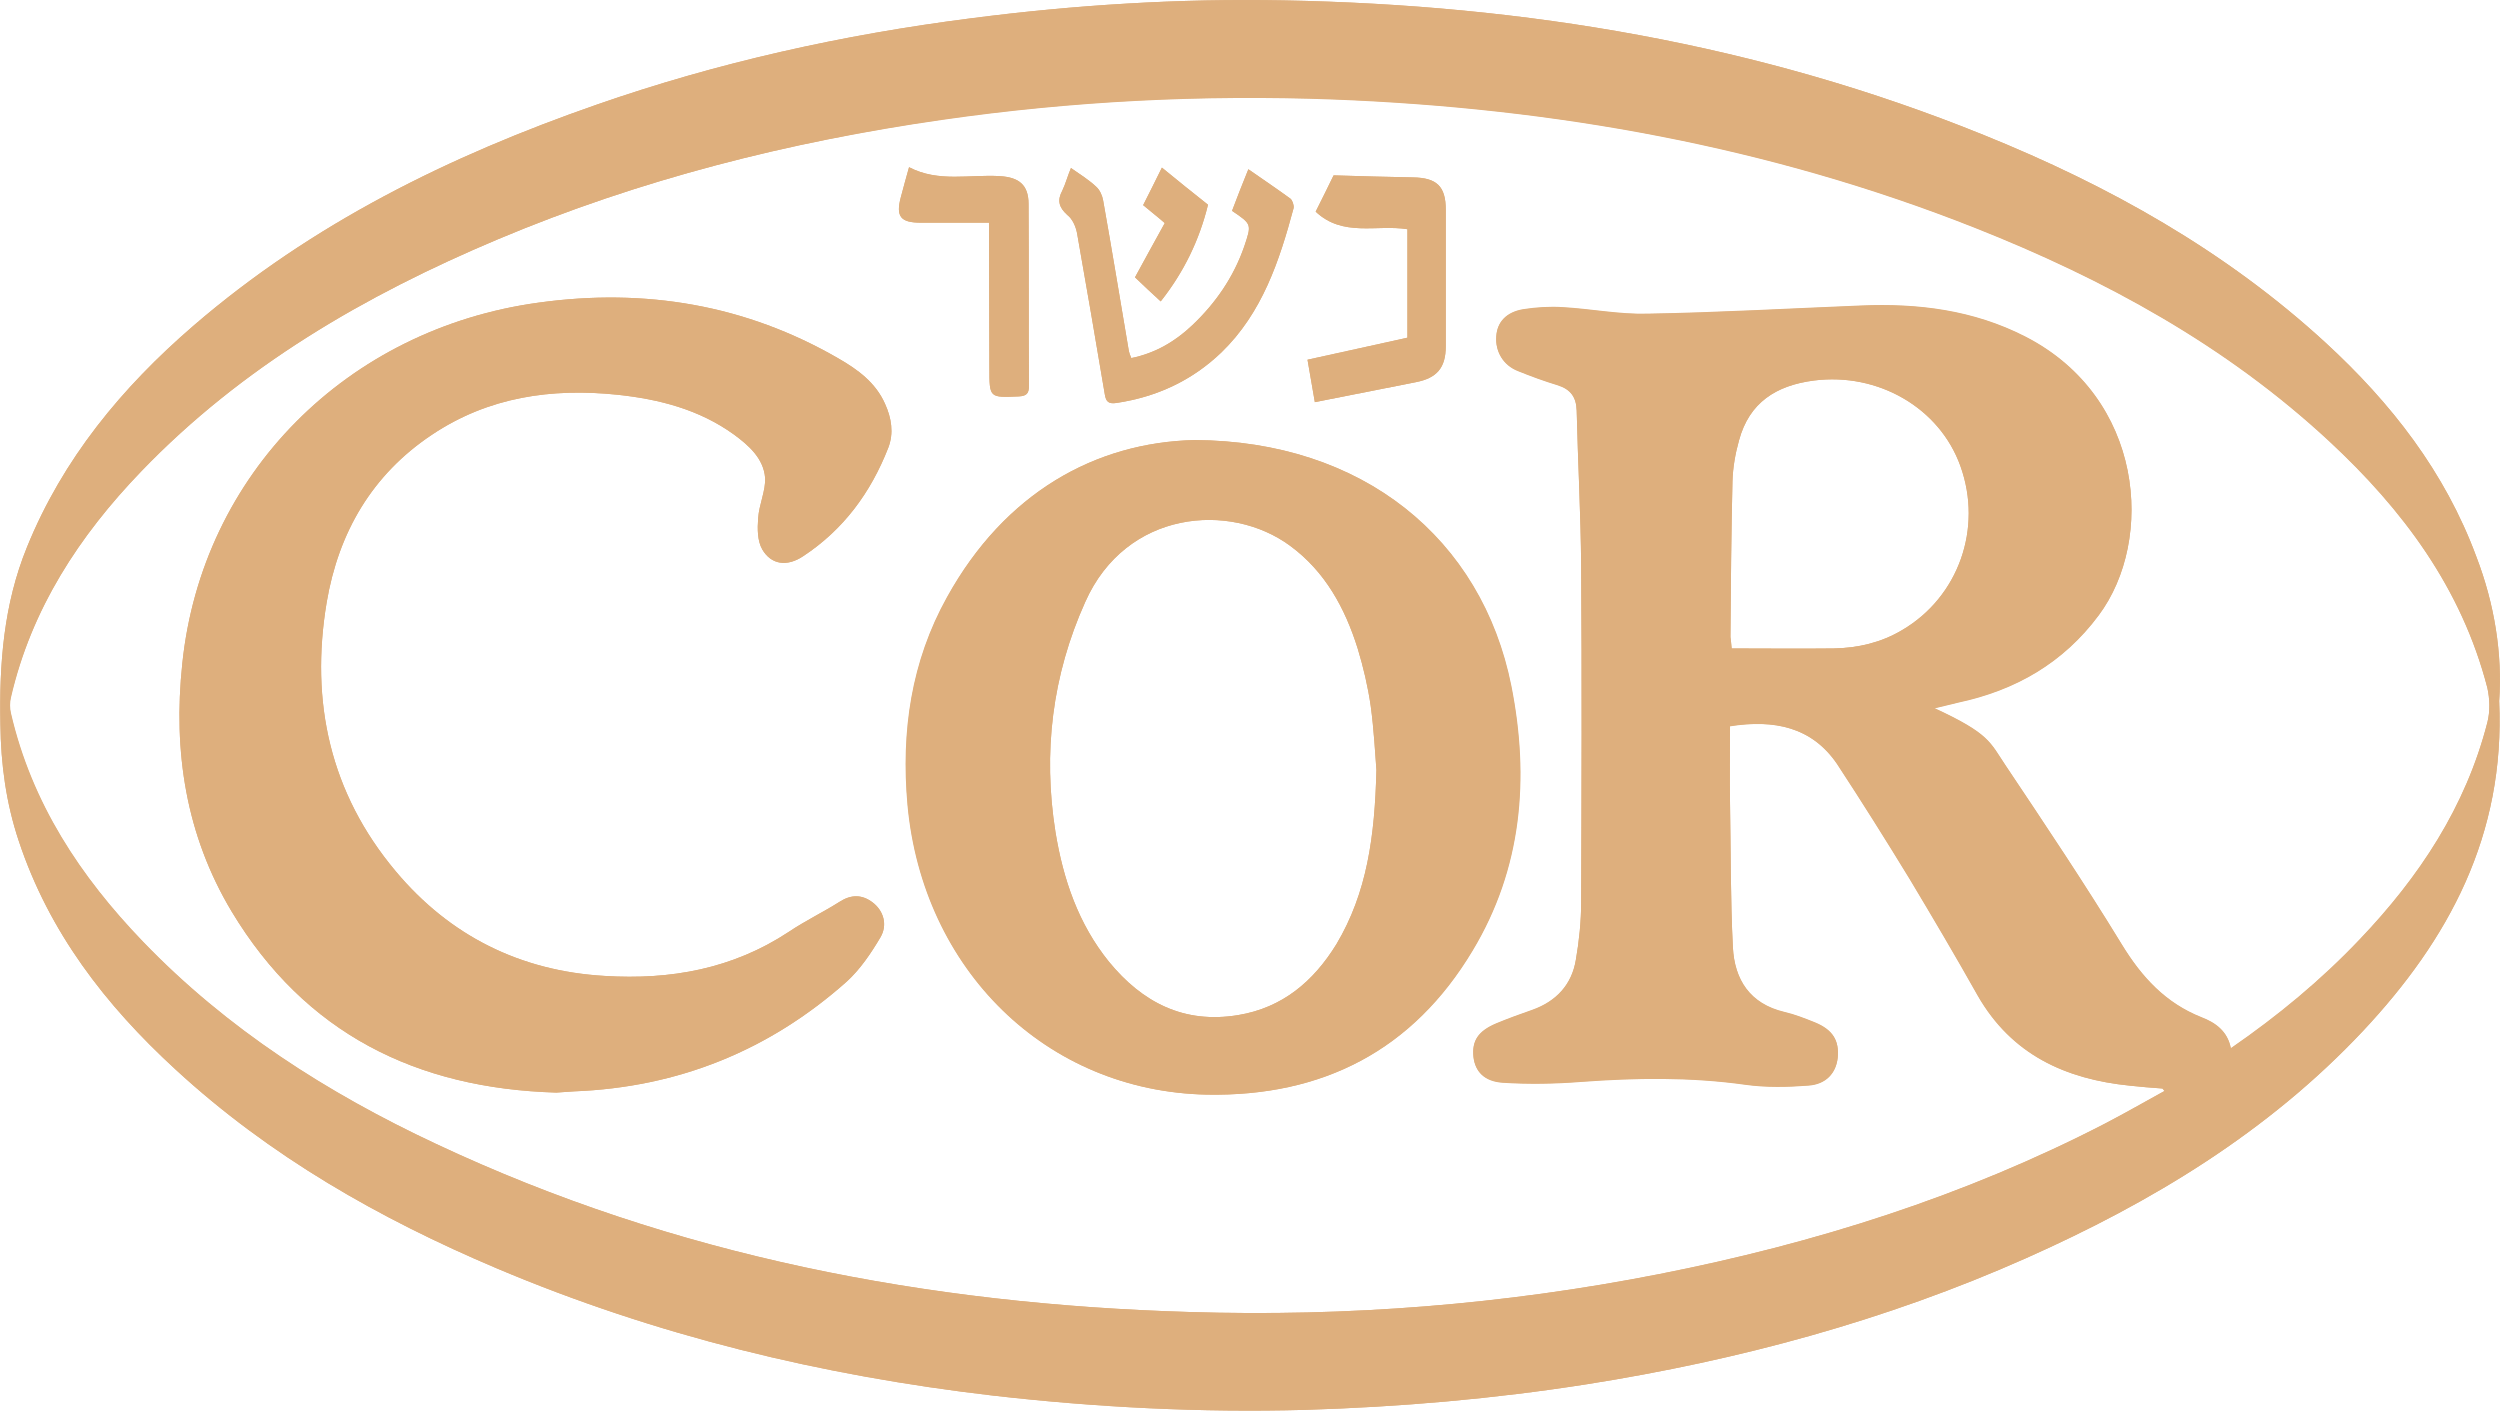
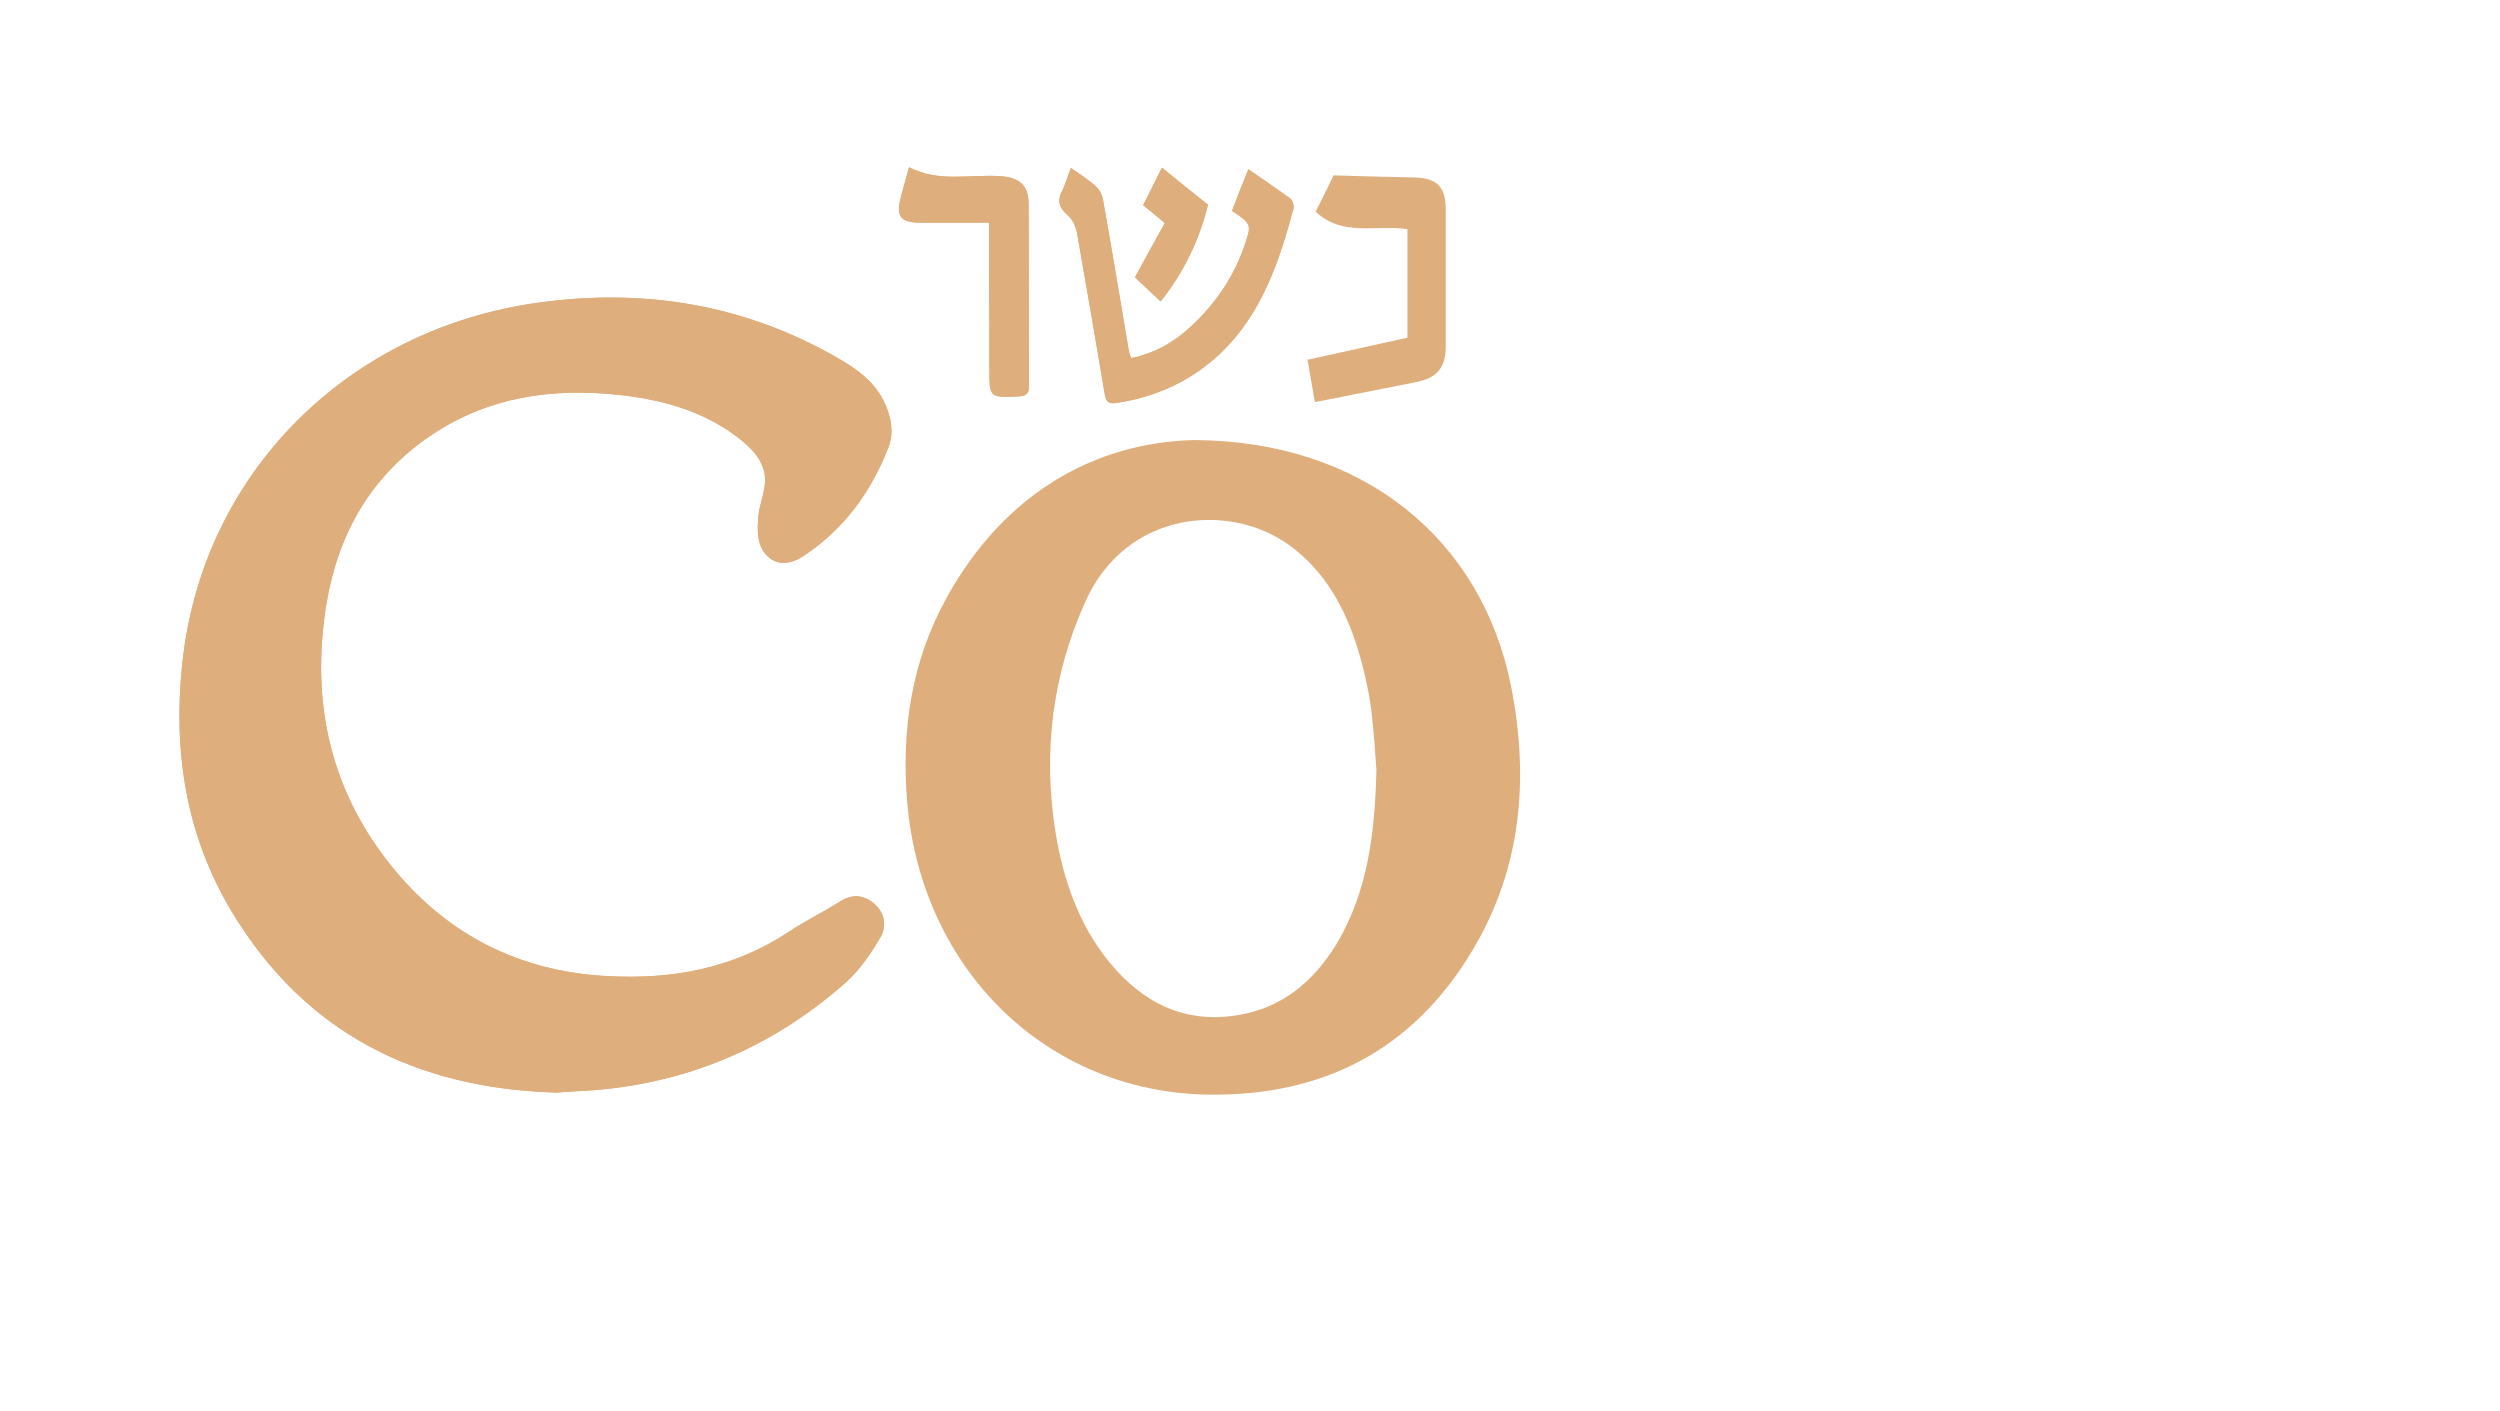
<svg xmlns="http://www.w3.org/2000/svg" version="1.1" id="Layer_2_00000060012232143714281950000012055381578686851462_" x="0px" y="0px" viewBox="0 0 613 345.9" style="enable-background:new 0 0 613 345.9;" xml:space="preserve">
  <style type="text/css">
	.st0{fill:#DEAF7D;}
</style>
  <g id="Layer_1-2">
-     <path class="st0" d="M424.6,159c8.4,0,16.7,0.1,25,0c5.9-0.1,11.6-1.4,16.8-4.5c13.8-8.1,19.8-24.9,14.3-40.2   c-5.1-14.3-20.2-23-35.9-21c-9.3,1.2-15.9,5.4-18.4,14.7c-0.9,3.2-1.5,6.6-1.6,10c-0.3,12.7-0.4,25.4-0.5,38.2   C424.4,157,424.5,157.7,424.6,159 M424.2,178.1c0,6.4-0.1,12.5,0,18.7c0.2,11.8,0.1,23.6,0.7,35.5c0.4,8,4.2,13.9,12.6,15.9   c2.6,0.6,5.1,1.6,7.6,2.6c4.3,1.8,5.9,4.4,5.5,8.6c-0.4,3.7-2.8,6.5-7.2,6.8c-5.1,0.4-10.4,0.5-15.4-0.2   c-13.5-1.9-26.9-1.7-40.4-0.7c-6.4,0.5-12.8,0.6-19.1,0.2c-4.6-0.3-6.8-2.8-7.2-6.3c-0.4-3.9,1.1-6.3,5.6-8.2   c2.9-1.2,5.9-2.3,8.8-3.3c5.9-2.1,9.7-6.2,10.7-12.3c0.8-4.6,1.3-9.4,1.3-14.1c0.1-27.5,0.2-55,0-82.5c-0.1-12.7-0.8-25.4-1.1-38.1   c-0.1-3.3-1.5-5.2-4.6-6.2c-3.3-1-6.6-2.2-9.8-3.5c-3.6-1.4-5.6-4.8-5.3-8.5c0.2-3.4,2.4-5.9,6.6-6.6c3.2-0.5,6.5-0.7,9.7-0.5   c7,0.4,13.9,1.8,20.8,1.6c17.4-0.3,34.9-1.3,52.3-2c14-0.6,27.6,1.1,40.3,7.6c29.1,14.9,31.8,49.8,18,68.3   c-8.7,11.7-20.4,18.4-34.5,21.4c-1.8,0.4-3.5,0.9-5.8,1.4c13.6,6.3,13.6,8.3,17.5,14.1c9.7,14.5,19.4,29,28.5,43.9   c4.9,8,10.7,14.3,19.5,17.8c3.4,1.3,6.4,3.4,7.2,7.6c11.6-8,22.1-16.7,31.6-26.7c14.6-15.3,26-32.5,31.3-53.2   c0.7-2.7,0.6-5.8,0-8.5c-6.3-24.4-20.7-43.7-38.8-60.5c-25.3-23.5-55-39.7-86.8-52.3c-50.5-20-103.2-29.4-157.3-31.5   c-32.1-1.2-64.1,0.4-96,5c-37.7,5.4-74.1,14.6-109,29.3c-32.5,13.7-62.7,31.2-87.4,56.9c-15.2,15.8-26.9,33.7-32,55.4   c-0.3,1.2-0.3,2.7,0,3.9c5.1,22,17,40,32.4,56c20.6,21.4,45.2,37.1,71.9,49.6c58.5,27.5,120.5,39.3,184.7,41.2   c38.7,1.2,77.1-1.8,115.2-9.3s74.9-19.1,109.5-37c4.8-2.5,9.5-5.2,14.4-7.9c-0.4-0.5-0.5-0.6-0.5-0.6c-2.7-0.2-5.4-0.4-8-0.7   c-15.8-1.6-29-7.6-37.3-22.1c-5.4-9.6-11-19.1-16.7-28.6c-5.8-9.5-11.7-18.9-17.8-28.2C444.2,178.2,435,176.4,424.2,178.1    M612.8,171.9c1.5,32.9-12.4,58.5-33.4,80.9c-23.3,24.8-51.8,42-82.6,55.7c-34.4,15.3-70.4,25-107.6,30.9   c-22.9,3.6-46,5.6-69.2,6.3c-25.6,0.7-51.1-0.6-76.5-3.5c-42-4.9-82.7-14.7-121.7-31.2C93,298.8,66.1,283.5,43,262.2   c-17.2-15.8-31-33.7-38.4-56c-3.1-9.3-4.4-18.8-4.5-28.6c-0.3-14.9,0.8-29.4,6.5-43.4c8.8-21.7,23.3-39.2,40.8-54.3   c29.1-25.1,62.9-41.7,98.8-54.2C176,15.3,206.7,8.5,238,4.5c25.5-3.3,51.1-4.9,76.8-4.4c59.1,1.1,116.6,10.7,171.6,33   c30.7,12.4,59.3,28.4,83.8,50.9c16.1,14.8,29.3,31.7,37,52.5C611.7,148.2,613.6,160.4,612.8,171.9" />
-     <path class="st0" d="M424.6,159c8.4,0,16.7,0.1,25,0c5.9-0.1,11.6-1.4,16.8-4.5c13.8-8.1,19.8-24.9,14.3-40.2   c-5.1-14.3-20.2-23-35.9-21c-9.3,1.2-15.9,5.4-18.4,14.7c-0.9,3.2-1.5,6.6-1.6,10c-0.3,12.7-0.4,25.4-0.5,38.2   C424.4,157,424.5,157.7,424.6,159L424.6,159z M424.2,178c0,6.4-0.1,12.5,0,18.7c0.2,11.8,0.1,23.6,0.7,35.5   c0.4,8,4.2,13.9,12.6,15.9c2.6,0.6,5.1,1.6,7.6,2.6c4.3,1.8,5.9,4.4,5.5,8.6c-0.4,3.7-2.8,6.5-7.2,6.8c-5.1,0.4-10.4,0.5-15.4-0.2   c-13.5-1.9-26.9-1.7-40.4-0.7c-6.4,0.5-12.8,0.6-19.1,0.2c-4.6-0.3-6.8-2.8-7.2-6.3c-0.4-3.9,1.1-6.3,5.6-8.2   c2.9-1.2,5.9-2.3,8.8-3.3c5.9-2.1,9.7-6.2,10.7-12.3c0.8-4.6,1.3-9.4,1.3-14.1c0.1-27.5,0.2-55,0-82.5c-0.1-12.7-0.8-25.4-1.1-38.1   c-0.1-3.3-1.5-5.2-4.6-6.2c-3.3-1-6.6-2.2-9.8-3.5c-3.6-1.4-5.6-4.8-5.3-8.5c0.2-3.4,2.4-5.9,6.6-6.6c3.2-0.5,6.5-0.7,9.7-0.5   c7,0.4,13.9,1.8,20.8,1.6c17.4-0.3,34.9-1.3,52.3-2c14-0.6,27.6,1.1,40.3,7.6c29.1,14.9,31.8,49.8,18,68.3   c-8.7,11.7-20.4,18.4-34.5,21.4c-1.8,0.4-3.5,0.9-5.8,1.4c13.6,6.3,13.6,8.3,17.5,14.1c9.7,14.5,19.4,29,28.5,43.9   c4.9,8,10.7,14.3,19.5,17.8c3.4,1.3,6.4,3.4,7.2,7.6c11.6-8,22.1-16.7,31.6-26.7c14.6-15.3,26-32.5,31.3-53.2   c0.7-2.7,0.6-5.8,0-8.5c-6.3-24.4-20.7-43.7-38.8-60.5c-25.3-23.5-55-39.7-86.8-52.3c-50.5-20-103.2-29.4-157.3-31.5   c-32.1-1.2-64.1,0.4-96,5c-37.7,5.5-74.1,14.7-109,29.4c-32.5,13.7-62.7,31.2-87.4,56.9C19.4,131.4,7.7,149.3,2.7,171   c-0.3,1.2-0.3,2.7,0,3.9c5.1,22,17,40,32.4,56c20.6,21.4,45.2,37.1,71.9,49.6c58.5,27.5,120.5,39.3,184.7,41.2   c38.7,1.2,77.1-1.8,115.2-9.3s74.9-19.1,109.5-37c4.8-2.5,9.5-5.2,14.4-7.9c-0.4-0.5-0.5-0.6-0.5-0.6c-2.7-0.2-5.4-0.4-8-0.7   c-15.8-1.6-29-7.6-37.3-22.1c-5.4-9.6-11-19.1-16.7-28.6c-5.8-9.5-11.7-18.9-17.8-28.2C444.2,178.2,435,176.4,424.2,178L424.2,178z    M612.8,171.9c1.5,32.9-12.4,58.5-33.4,80.9c-23.3,24.8-51.8,42-82.6,55.7c-34.4,15.3-70.4,25-107.6,30.9   c-22.9,3.6-46,5.6-69.2,6.3c-25.6,0.7-51.1-0.6-76.5-3.5c-42-4.9-82.7-14.7-121.7-31.2C93,298.8,66.1,283.5,43,262.2   c-17.2-15.8-31-33.7-38.4-56c-3.1-9.3-4.4-18.8-4.5-28.6c-0.3-14.9,0.8-29.4,6.5-43.4c8.8-21.7,23.3-39.2,40.8-54.3   c29.1-25.1,62.9-41.7,98.8-54.2C176,15.3,206.7,8.5,238,4.5c25.5-3.3,51.1-4.9,76.8-4.4c59.1,1.1,116.6,10.7,171.6,33   c30.7,12.4,59.3,28.4,83.8,50.9c16.1,14.8,29.3,31.7,37,52.5C611.7,148.2,613.6,160.4,612.8,171.9L612.8,171.9z" />
    <path class="st0" d="M136.4,267.9c-34.3-1-61.6-14.5-79.6-44.4c-11.2-18.7-14.4-39.2-12.1-60.8c4.8-46.4,40.4-82.1,87.4-88.5   c26-3.6,50.7,0.5,73.5,13.7c4.7,2.7,9.1,5.9,11.4,11.1c1.6,3.5,2.2,7.2,0.8,10.8c-4.3,11-11,20.1-20.9,26.6   c-3.9,2.6-7.8,2.1-10-1.7c-1.2-2.1-1.2-5.1-1-7.6c0.2-3.4,1.9-6.8,1.7-10c-0.4-4.7-4-7.9-7.7-10.6c-8.5-6.1-18.2-8.6-28.4-9.7   c-16.2-1.7-31.7,0.5-45.6,9.8c-14.7,9.8-22.9,24-25.8,41.1C76,172.2,81,194.5,97,213.6c13.3,15.9,30.6,24.5,51.3,25.7   c16.1,1,31.3-1.7,45.1-10.8c4-2.7,8.4-4.8,12.5-7.4c2.8-1.8,5.5-1.8,8.1,0.2s3.7,5.4,1.9,8.5c-2.3,3.9-5,7.9-8.3,10.9   c-19,16.9-41.3,25.9-66.8,26.9C139.3,267.7,137.9,267.8,136.4,267.9" />
    <path class="st0" d="M136.4,267.9c-34.3-1-61.6-14.5-79.6-44.4c-11.2-18.7-14.4-39.2-12.1-60.8c4.8-46.4,40.4-82.1,87.4-88.5   c26-3.6,50.7,0.5,73.5,13.7c4.7,2.7,9.1,5.9,11.4,11.1c1.6,3.5,2.2,7.2,0.8,10.8c-4.3,11-11,20.1-20.9,26.6   c-3.9,2.6-7.8,2.1-10-1.7c-1.2-2.1-1.2-5.1-1-7.6c0.2-3.4,1.9-6.8,1.7-10c-0.4-4.7-4-7.9-7.7-10.6c-8.5-6.1-18.2-8.6-28.4-9.7   c-16.2-1.7-31.7,0.5-45.6,9.8c-14.7,9.8-22.9,24-25.8,41.1C76,172.2,81,194.5,97,213.6c13.3,15.9,30.6,24.5,51.3,25.7   c16.1,1,31.3-1.7,45.1-10.8c4-2.7,8.4-4.8,12.5-7.4c2.8-1.8,5.5-1.8,8.1,0.2s3.7,5.4,1.9,8.5c-2.3,3.9-5,7.9-8.3,10.9   c-19,16.9-41.3,25.9-66.8,26.9C139.3,267.7,137.9,267.8,136.4,267.9L136.4,267.9z" />
    <path class="st0" d="M337.5,188.8c-0.3-3.8-0.6-9.8-1.4-15.7c-0.7-4.8-1.8-9.5-3.2-14.1c-3.1-9.9-8-18.9-16.6-25.2   c-14.7-10.8-40.2-8.7-50.2,13.8c-8.1,18-10.4,36.9-7.3,56.4c1.9,11.6,5.6,22.5,13.1,31.8c8.2,10,18.4,15.3,31.7,13.1   c10.9-1.8,18.5-8.3,24.1-17.4C335.2,218.9,337.1,205.1,337.5,188.8 M292.8,107.9c41.3,0.2,70.5,24.2,77.7,60.3   c4.5,22.7,2.6,44.8-9.5,64.9c-14.6,24.4-36.7,35.8-65.1,35.3c-39.5-0.8-69.7-30.7-73.4-71.1c-1.6-17.9,0.9-35.1,9.7-50.9   C246.4,120.8,268.6,108.5,292.8,107.9" />
-     <path class="st0" d="M337.5,188.8c-0.3-3.8-0.6-9.8-1.4-15.7c-0.7-4.8-1.8-9.5-3.2-14.1c-3.1-9.9-8-18.9-16.6-25.2   c-14.7-10.8-40.2-8.7-50.2,13.8c-8.1,18-10.4,36.9-7.3,56.4c1.9,11.6,5.6,22.5,13.1,31.8c8.2,10,18.4,15.3,31.7,13.1   c10.9-1.8,18.5-8.3,24.1-17.4C335.2,218.9,337.1,205.1,337.5,188.8L337.5,188.8z M292.9,107.9c41.3,0.2,70.5,24.2,77.7,60.3   c4.5,22.7,2.6,44.8-9.5,64.9c-14.6,24.4-36.7,35.8-65.1,35.3c-39.5-0.8-69.7-30.7-73.4-71.1c-1.6-17.9,0.9-35.1,9.7-50.9   C246.4,120.8,268.6,108.5,292.9,107.9L292.9,107.9z" />
    <path class="st0" d="M262.6,41.2c2.3,1.6,4.4,2.9,6.2,4.6c0.9,0.8,1.5,2.2,1.7,3.4c2.2,12.3,4.2,24.6,6.3,36.9   c0.1,0.5,0.3,1,0.6,1.7c5.9-1.2,10.8-4.1,15-8.1c5.7-5.4,10.1-11.8,12.7-19.3c1.8-5.4,1.9-5.4-3-8.7c1.2-3.2,2.5-6.5,4-10.2   c3.6,2.5,7,4.8,10.3,7.2c0.5,0.4,0.9,1.6,0.8,2.3c-3.5,13-7.7,25.7-17.7,35.4c-7.2,6.9-15.8,10.9-25.7,12.4c-2,0.3-2.6-0.3-2.9-2.1   c-2.2-13.2-4.5-26.4-6.8-39.5c-0.3-1.6-1.1-3.5-2.4-4.5c-2.1-1.9-2.5-3.6-1.2-6C261.3,45,261.8,43.1,262.6,41.2" />
    <path class="st0" d="M262.6,41.2c2.3,1.6,4.4,2.9,6.2,4.6c0.9,0.8,1.5,2.2,1.7,3.4c2.2,12.3,4.2,24.6,6.3,36.9   c0.1,0.5,0.3,1,0.6,1.7c5.9-1.2,10.8-4.1,15-8.1c5.7-5.4,10.1-11.8,12.7-19.3c1.8-5.4,1.9-5.4-3-8.7c1.2-3.2,2.5-6.5,4-10.2   c3.6,2.5,7,4.8,10.3,7.2c0.5,0.4,0.9,1.6,0.8,2.3c-3.5,13-7.7,25.7-17.7,35.4c-7.2,6.9-15.8,10.9-25.7,12.4c-2,0.3-2.6-0.3-2.9-2.1   c-2.2-13.2-4.5-26.4-6.8-39.5c-0.3-1.6-1.1-3.5-2.4-4.5c-2.1-1.9-2.5-3.6-1.2-6C261.3,45,261.8,43.1,262.6,41.2L262.6,41.2z" />
-     <path class="st0" d="M345.1,82.8V56.2c-7.6-1.2-15.8,2-22.5-4.3c1.6-3.2,3.2-6.4,4.4-8.9c6.9,0.2,13.2,0.4,19.5,0.5   c5.8,0.1,8,2.2,8,7.9c0,11.2,0,22.3,0,33.5c0,5.3-2.2,7.8-7.3,8.8c-8.2,1.6-16.3,3.2-24.8,4.9c-0.6-3.5-1.2-6.9-1.8-10.4   C328.9,86.4,336.9,84.6,345.1,82.8" />
    <path class="st0" d="M345.1,82.8V56.2c-7.6-1.2-15.8,2-22.5-4.3c1.6-3.2,3.2-6.4,4.4-8.9c6.9,0.2,13.2,0.4,19.5,0.5   c5.8,0.1,8,2.2,8,7.9c0,11.2,0,22.3,0,33.5c0,5.3-2.2,7.8-7.3,8.8c-8.2,1.6-16.3,3.2-24.8,4.9c-0.6-3.5-1.2-6.9-1.8-10.4   C328.9,86.4,336.9,84.6,345.1,82.8L345.1,82.8z" />
    <path class="st0" d="M242.5,54.6c-5.9,0-11.3,0-16.7,0c-5,0-6.2-1.5-4.9-6.3c0.6-2.4,1.3-4.7,2-7.3c7.3,3.8,14.9,1.7,22.4,2.2   c4.5,0.3,6.9,2.1,6.9,6.8c0.1,14.9,0,29.7,0.1,44.6c0,1.9-0.6,2.5-2.5,2.6c-7.2,0.3-7.2,0.4-7.2-6.9L242.5,54.6L242.5,54.6z" />
    <path class="st0" d="M242.5,54.6c-5.9,0-11.3,0-16.7,0c-5,0-6.2-1.5-4.9-6.3c0.6-2.4,1.3-4.7,2-7.3c7.3,3.8,14.9,1.7,22.4,2.2   c4.5,0.3,6.9,2.1,6.9,6.8c0.1,14.9,0,29.7,0.1,44.6c0,1.9-0.6,2.5-2.5,2.6c-7.2,0.3-7.2,0.4-7.2-6.9L242.5,54.6L242.5,54.6z" />
    <path class="st0" d="M284.9,41.1c3.9,3.2,7.5,6.1,11.3,9.1c-2.1,8.6-5.9,16.5-11.6,23.7c-2.2-2-4.1-3.8-6.3-5.9   c2.4-4.4,4.8-8.8,7.3-13.3c-1.7-1.5-3.4-2.8-5.3-4.4C281.7,47.5,283.2,44.6,284.9,41.1" />
    <path class="st0" d="M284.9,41.1c3.9,3.2,7.5,6.1,11.3,9.1c-2.1,8.6-5.9,16.5-11.6,23.7c-2.2-2-4.1-3.8-6.3-5.9   c2.4-4.4,4.8-8.8,7.3-13.3c-1.7-1.5-3.4-2.8-5.3-4.4C281.7,47.5,283.2,44.6,284.9,41.1z" />
  </g>
</svg>